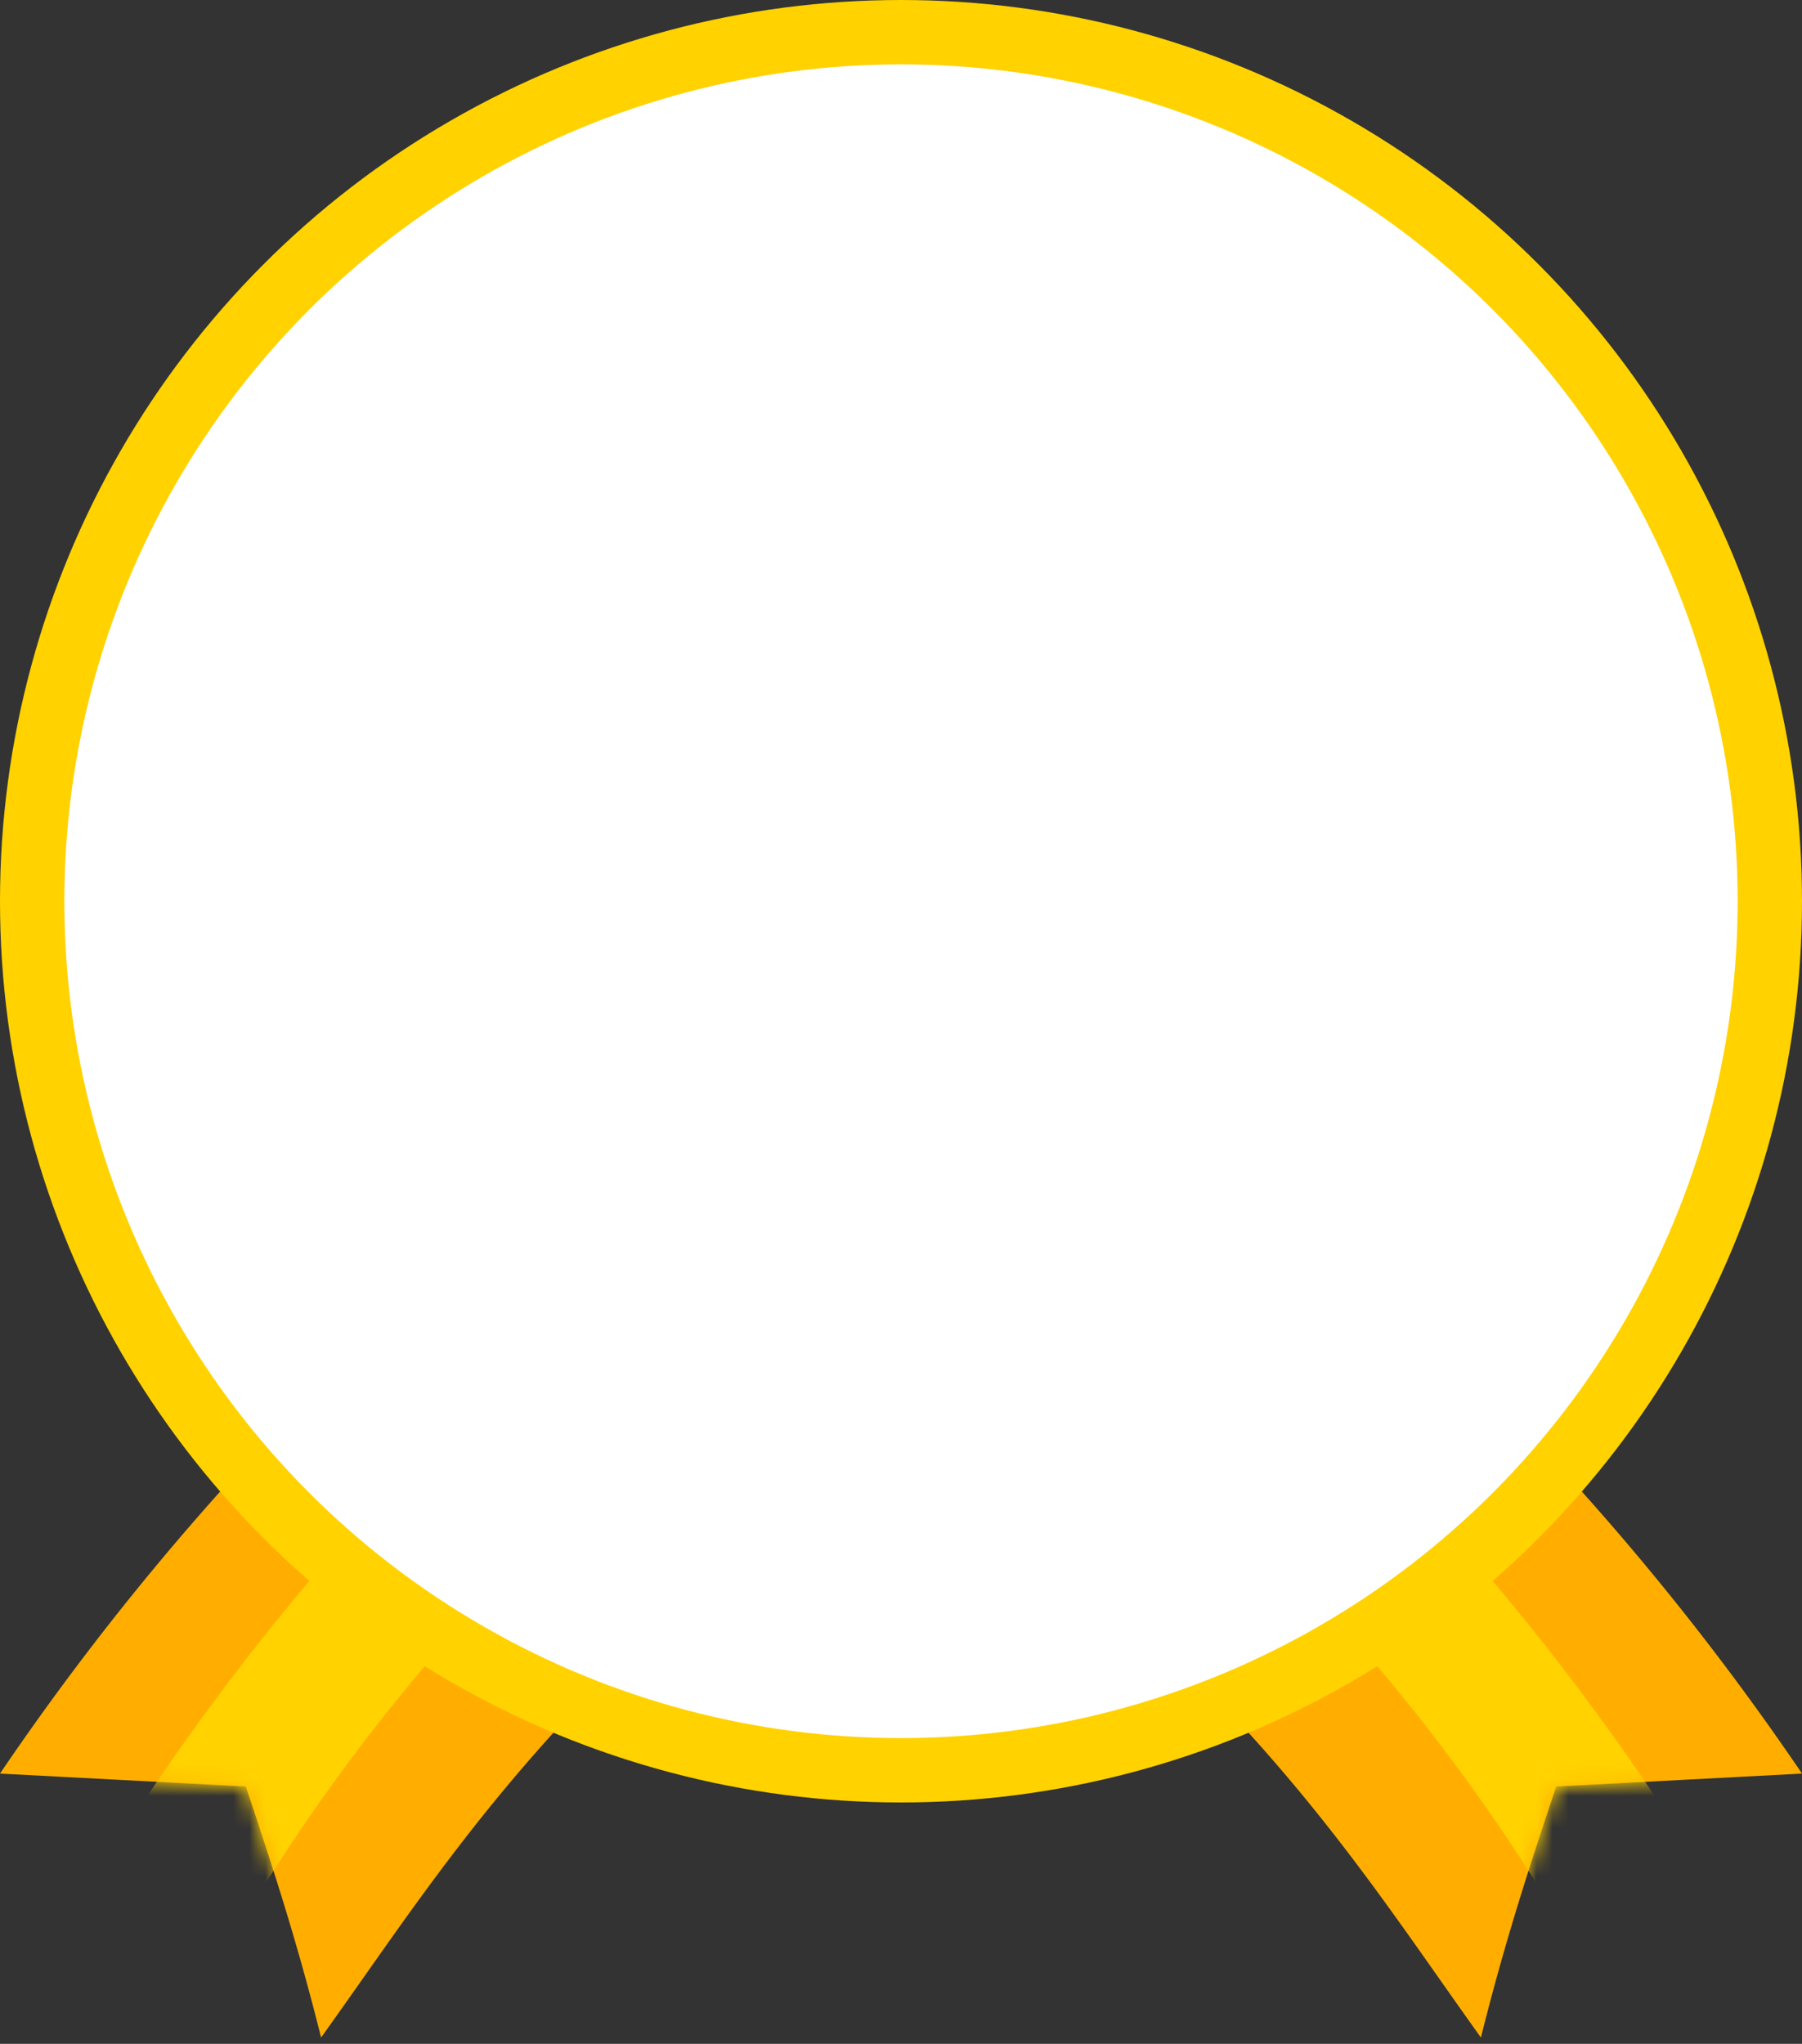
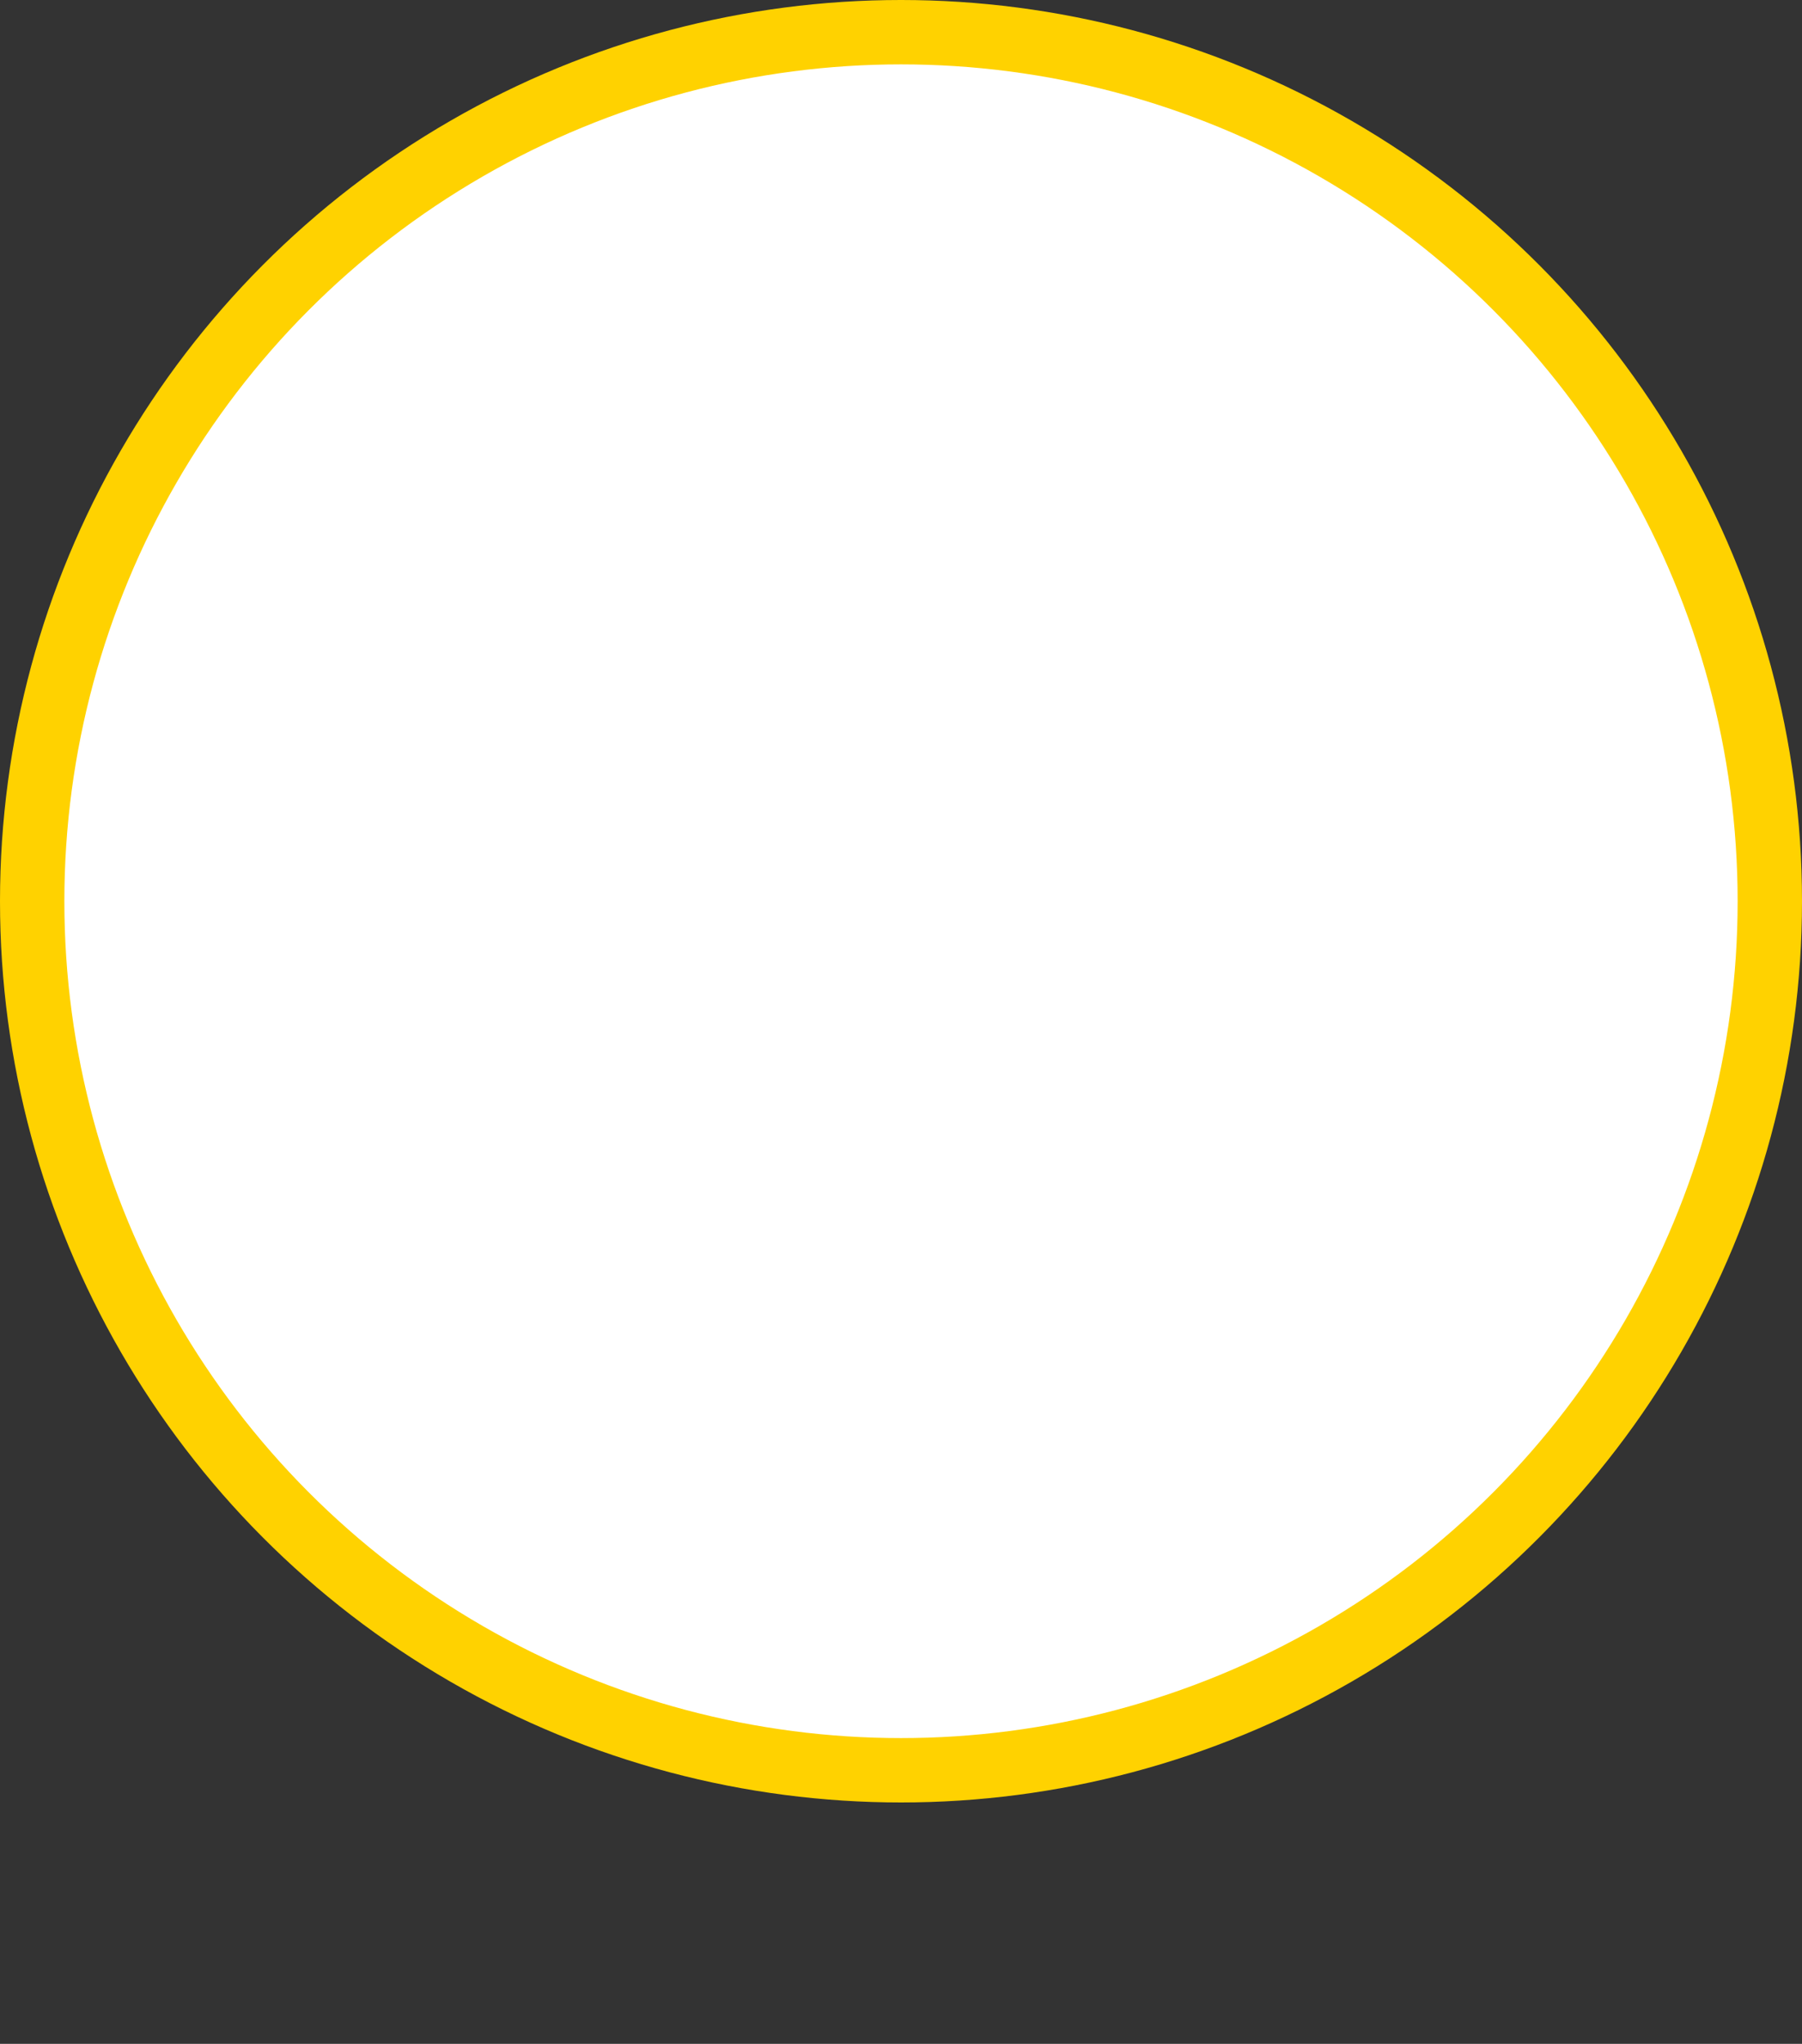
<svg xmlns="http://www.w3.org/2000/svg" xmlns:xlink="http://www.w3.org/1999/xlink" width="112" height="127">
  <rect width="100%" height="100%" fill="#333333" stroke="none" />
  <defs>
-     <path d="M44.1 0l17.64 17.645A191.943 191.943 0 0038.667 37.12c-8.753 8.655-13.344 15.907-18.71 23.396-1.56-6.24-3.119-10.918-4.678-15.598L0 44.115A165.663 165.663 0 0144.1 0" id="a" />
-     <path d="M61.74 17.645A191.943 191.943 0 0038.667 37.12c-8.753 8.655-13.344 15.907-18.71 23.396-1.56-6.24-3.119-10.918-4.678-15.598L0 44.115A165.663 165.663 0 0144.1 0l17.64 17.645z" id="c" />
-   </defs>
+     </defs>
  <g fill="none" fill-rule="evenodd">
    <g transform="translate(0 66.09)">
      <mask id="b" fill="#fff">
        <use xlink:href="#a" />
      </mask>
      <use fill="#FFAE00" xlink:href="#a" />
-       <path d="M45.15 19.55A121.357 121.357 0 0030.87 32.44a121.678 121.678 0 00-16.638 22.223l-7.02-6.186A152.157 152.157 0 0138.13 13.364l7.02 6.186" fill="#FFD200" mask="url(#b)" />
    </g>
    <g transform="matrix(-1 0 0 1 112 66.09)">
      <mask id="d" fill="#fff">
        <use xlink:href="#c" />
      </mask>
      <use fill="#FFAE00" xlink:href="#c" />
-       <path d="M45.15 19.55A121.357 121.357 0 0030.87 32.44a121.678 121.678 0 00-16.638 22.223l-7.02-6.186A152.157 152.157 0 0138.13 13.364l7.02 6.186" fill="#FFD200" mask="url(#d)" />
    </g>
    <circle stroke="#FFD200" stroke-width="4" fill="#FFF" cx="56" cy="56" r="54" />
  </g>
</svg>